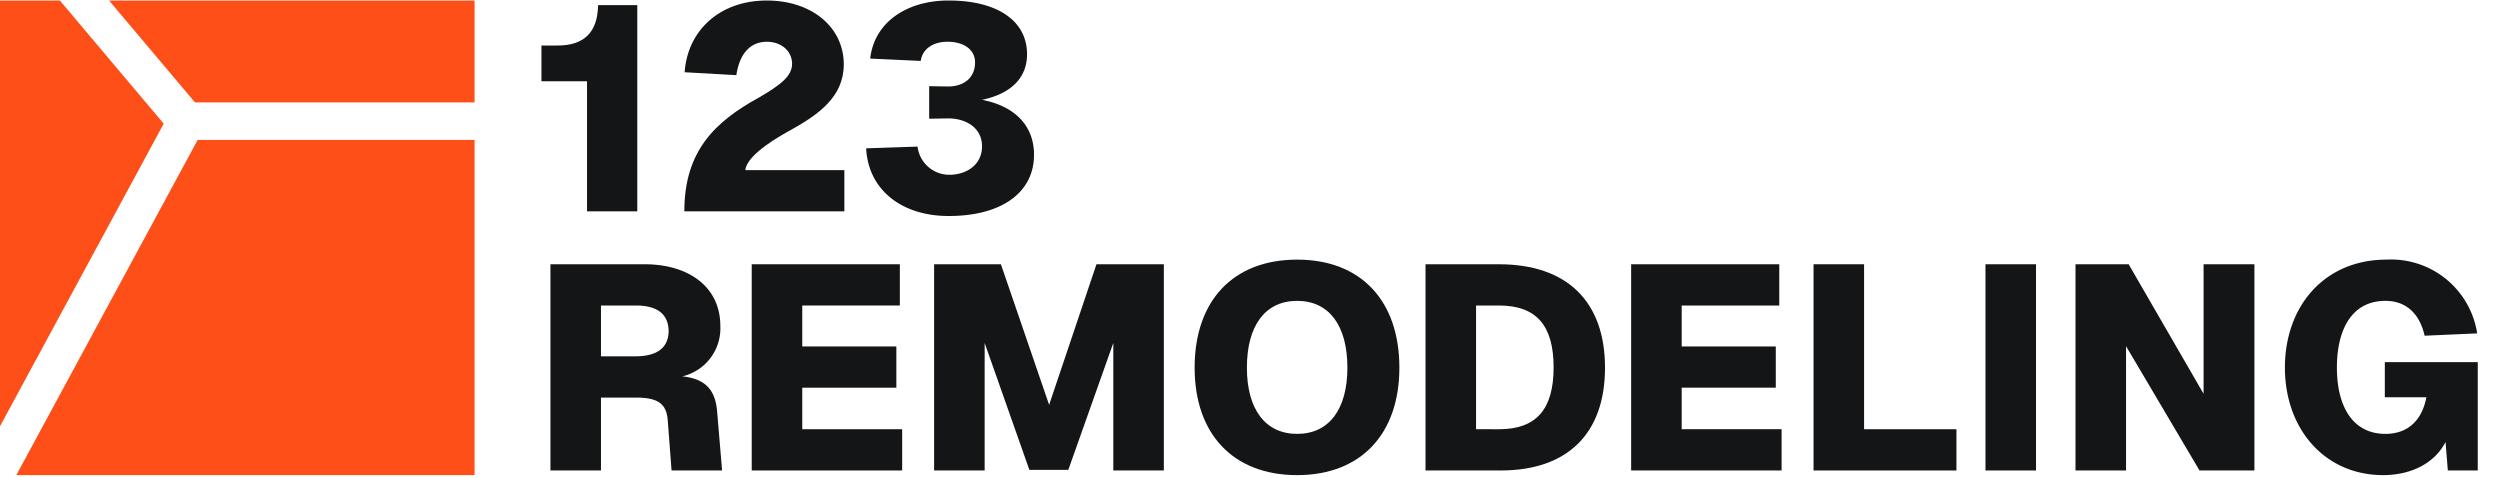
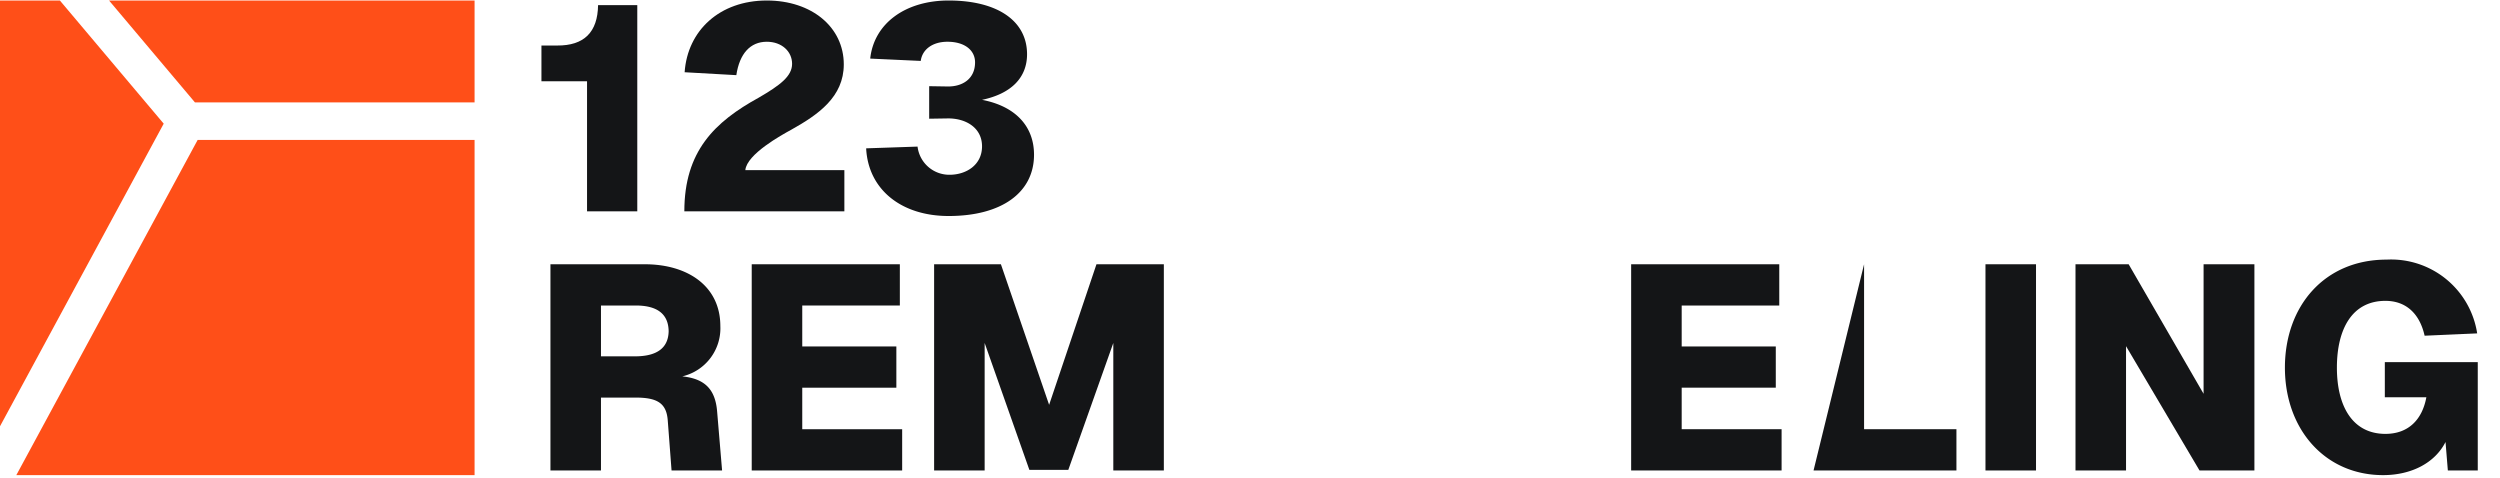
<svg xmlns="http://www.w3.org/2000/svg" xml:space="preserve" style="fill-rule:evenodd;clip-rule:evenodd;stroke-linejoin:round;stroke-miterlimit:2" viewBox="0 0 439 84">
  <path d="M.091-.571H.037v.123h.157V0h.173v-.71H.232Q.23-.57.091-.571" style="fill:#141517;fill-rule:nonzero" transform="matrix(51 0 0 51 93.19 37.115)" />
  <path d="m.059-.479.178.01c.011-.074.048-.115.105-.115.051 0 .087.033.087.076s-.042.074-.114.116C.162-.308.058-.207.058 0h.551v-.142H.268c.005-.055.125-.121.158-.139.093-.052.181-.113.181-.225 0-.128-.11-.22-.265-.22-.162 0-.273.103-.283.247" style="fill:#141517;fill-rule:nonzero" transform="matrix(51 0 0 51 117.212 37.115)" />
  <path d="M.324-.43.261-.431v.112L.324-.32c.063-.001.119.032.119.096s-.054.098-.112.098a.11.11 0 0 1-.11-.097l-.177.006c.007.141.12.233.284.233.183 0 .294-.081.294-.211 0-.098-.064-.167-.179-.189.1-.021.155-.076.155-.157 0-.115-.102-.185-.27-.185-.149 0-.257.079-.27.2l.174.008c.005-.039.04-.066.092-.066.059 0 .095.029.095.071 0 .058-.045.084-.095.083" style="fill:#141517;fill-rule:nonzero" transform="matrix(51 0 0 51 149.852 37.115)" />
  <path d="M.393-.71H.068V0h.174v-.251h.119c.076 0 .107.02.111.08L.485 0h.174L.642-.202C.636-.28.599-.316.522-.324a.17.17 0 0 0 .131-.173c0-.139-.114-.213-.26-.213m-.151.317v-.175h.122q.11.001.111.089-.002.084-.111.086z" style="fill:#141517;fill-rule:nonzero" transform="matrix(51 0 0 51 93.19 82.615)" />
  <path d="M.068-.71V0h.518v-.142H.242v-.143h.324v-.142H.242v-.141h.336V-.71z" style="fill:#141517;fill-rule:nonzero" transform="matrix(51 0 0 51 128.534 82.615)" />
  <path d="M.068-.71V0h.174v-.439l.154.437H.53l.155-.437V0h.174v-.71H.627l-.163.484L.298-.71z" style="fill:#141517;fill-rule:nonzero" transform="matrix(51 0 0 51 160.562 82.615)" />
-   <path d="M.391.016c.22 0 .352-.142.352-.37 0-.23-.132-.372-.352-.372-.221 0-.353.142-.353.372 0 .228.132.37.353.37m-.173-.37c0-.145.063-.23.173-.23s.173.085.173.23c0 .143-.063.228-.173.228S.218-.211.218-.354" style="fill:#141517;fill-rule:nonzero" transform="matrix(51 0 0 51 207.838 82.615)" />
-   <path d="M.321-.71H.068V0h.259c.23 0 .359-.127.359-.354C.686-.582.555-.71.321-.71m-.079.568v-.426h.079c.128 0 .188.068.188.213s-.06.213-.188.213z" style="fill:#141517;fill-rule:nonzero" transform="matrix(51 0 0 51 246.854 82.615)" />
  <path d="M.068-.71V0h.518v-.142H.242v-.143h.324v-.142H.242v-.141h.336V-.71z" style="fill:#141517;fill-rule:nonzero" transform="matrix(51 0 0 51 282.962 82.615)" />
-   <path d="M.068 0H.56v-.142H.242V-.71H.068z" style="fill:#141517;fill-rule:nonzero" transform="matrix(51 0 0 51 314.99 82.615)" />
+   <path d="M.068 0H.56v-.142H.242V-.71z" style="fill:#141517;fill-rule:nonzero" transform="matrix(51 0 0 51 314.99 82.615)" />
  <path d="M.068-.71h.174V0H.068z" style="fill:#141517;fill-rule:nonzero" transform="matrix(51 0 0 51 345.182 82.615)" />
  <path d="M.068-.71V0h.174v-.428L.495 0h.189v-.71H.509v.446L.251-.71z" style="fill:#141517;fill-rule:nonzero" transform="matrix(51 0 0 51 360.99 82.615)" />
  <path d="M.702 0v-.373h-.32v.121h.143c-.014.076-.061.126-.141.126-.113 0-.167-.095-.167-.228 0-.134.053-.23.167-.23.071 0 .118.044.135.12L.7-.472a.3.3 0 0 0-.312-.254c-.213 0-.35.159-.35.372 0 .212.138.37.338.37.099 0 .179-.043.215-.114L.599 0z" style="fill:#141517;fill-rule:nonzero" transform="matrix(51 0 0 51 399.293 82.615)" />
  <path d="M83.336 24.578v58.85H2.867l31.838-58.85zm-54.589-2.862L0 74.854V.092h10.518zm54.589-3.739H34.229L19.152.092h64.184z" style="fill:#ff4f18" />
</svg>